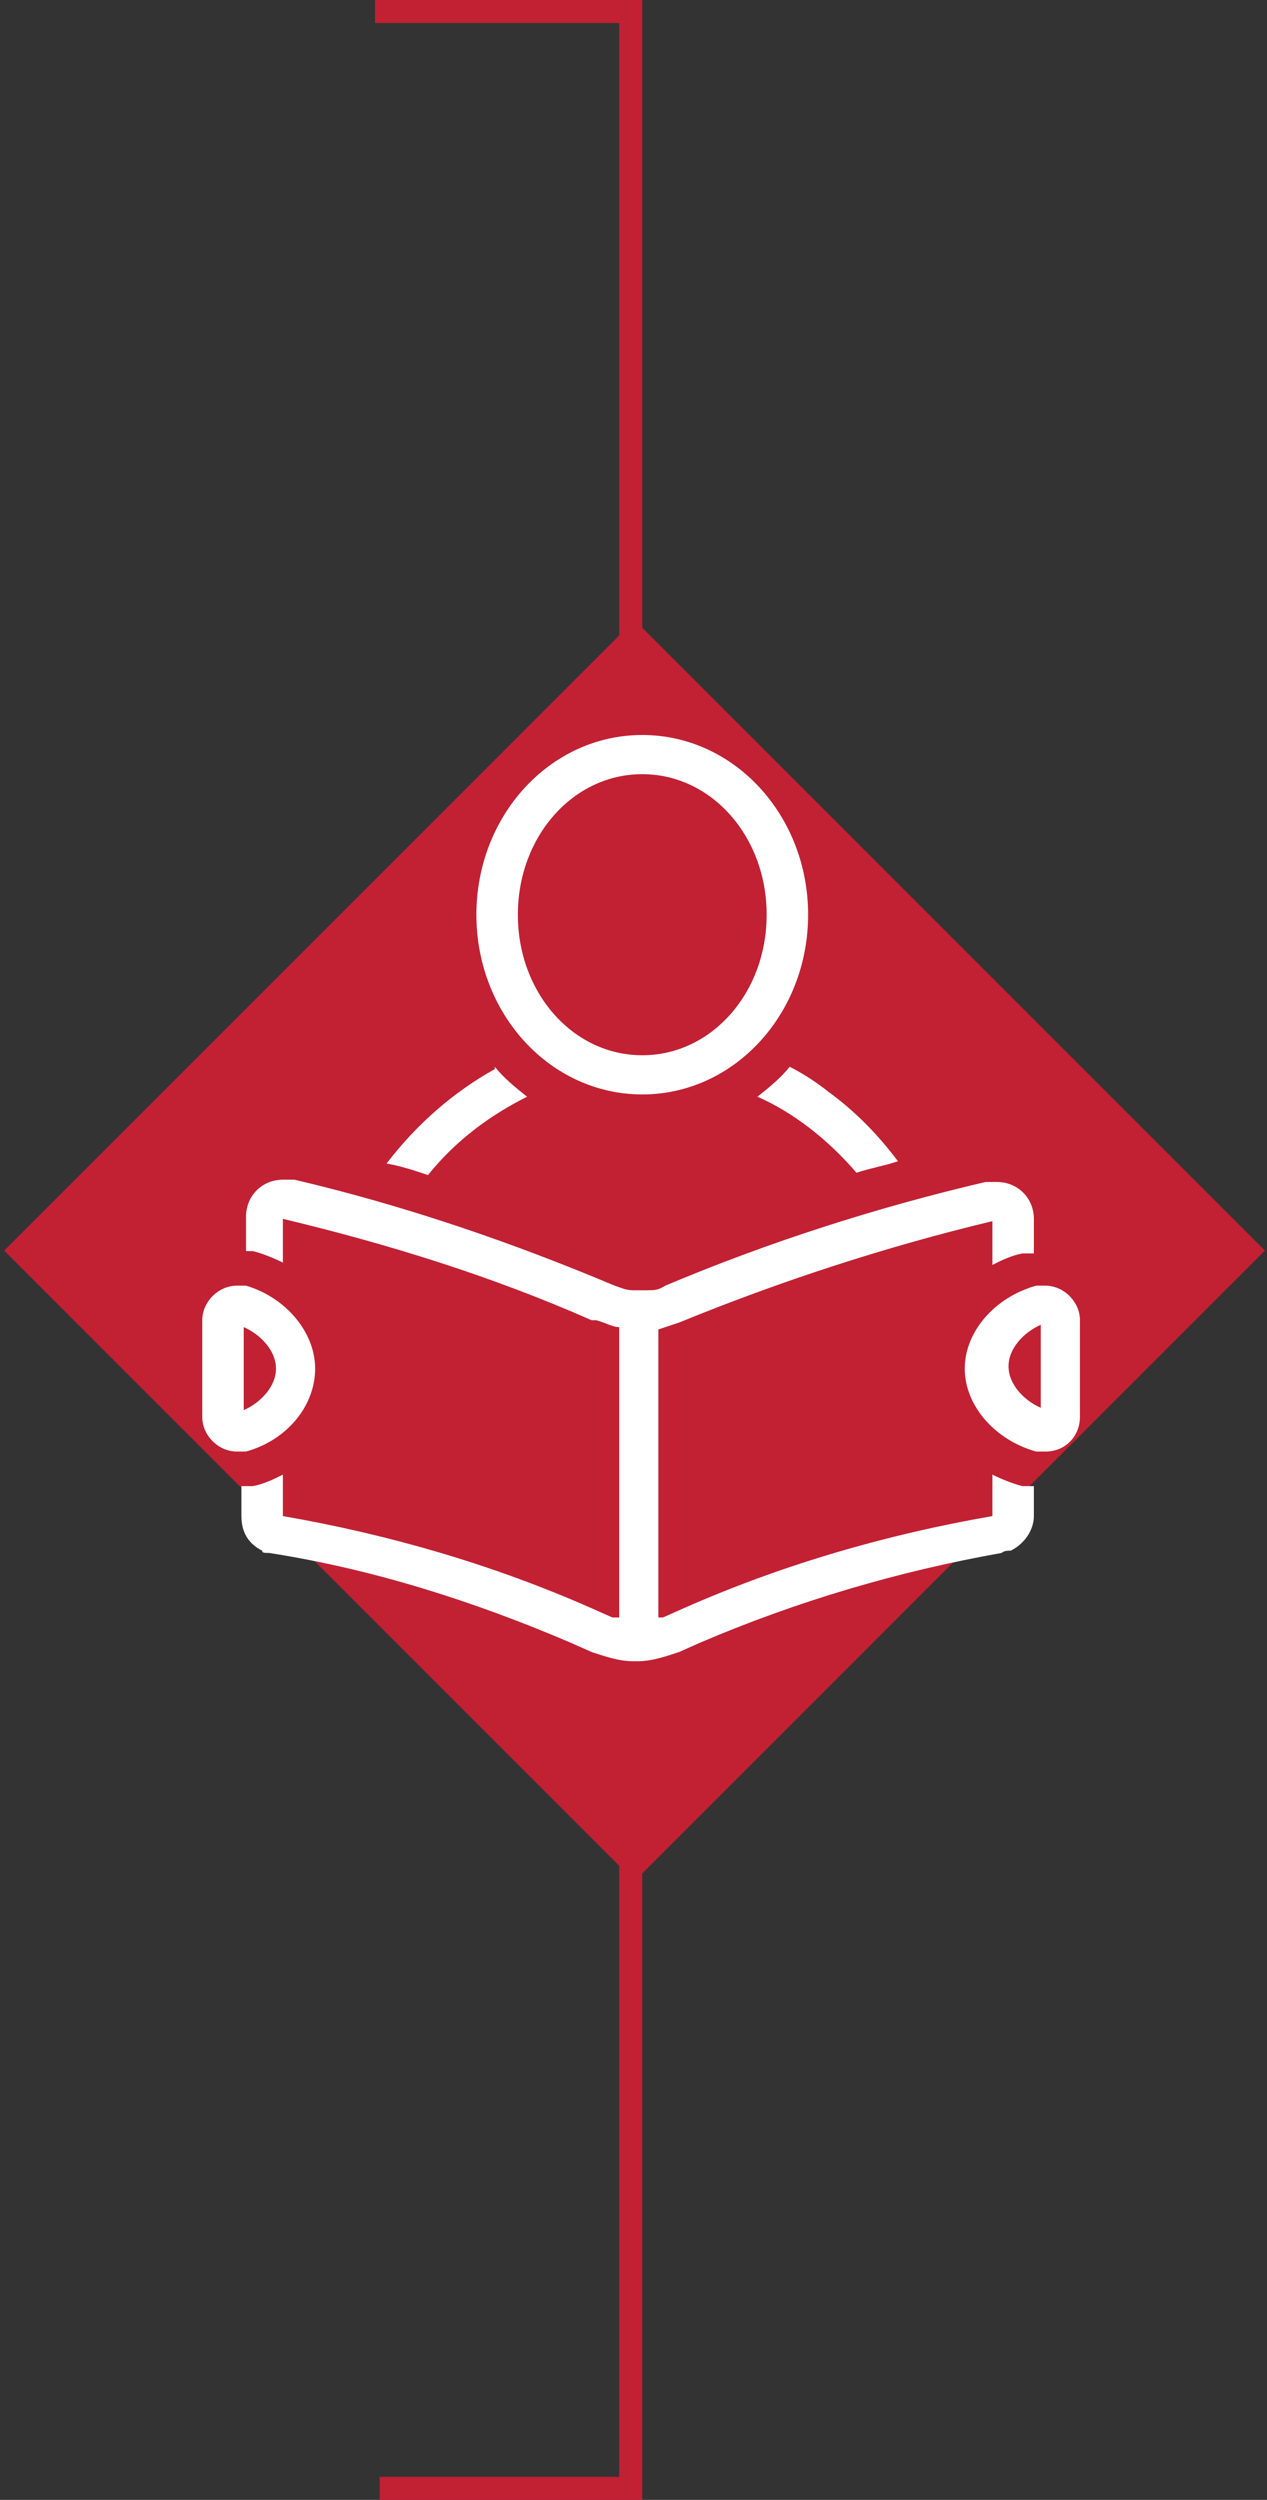
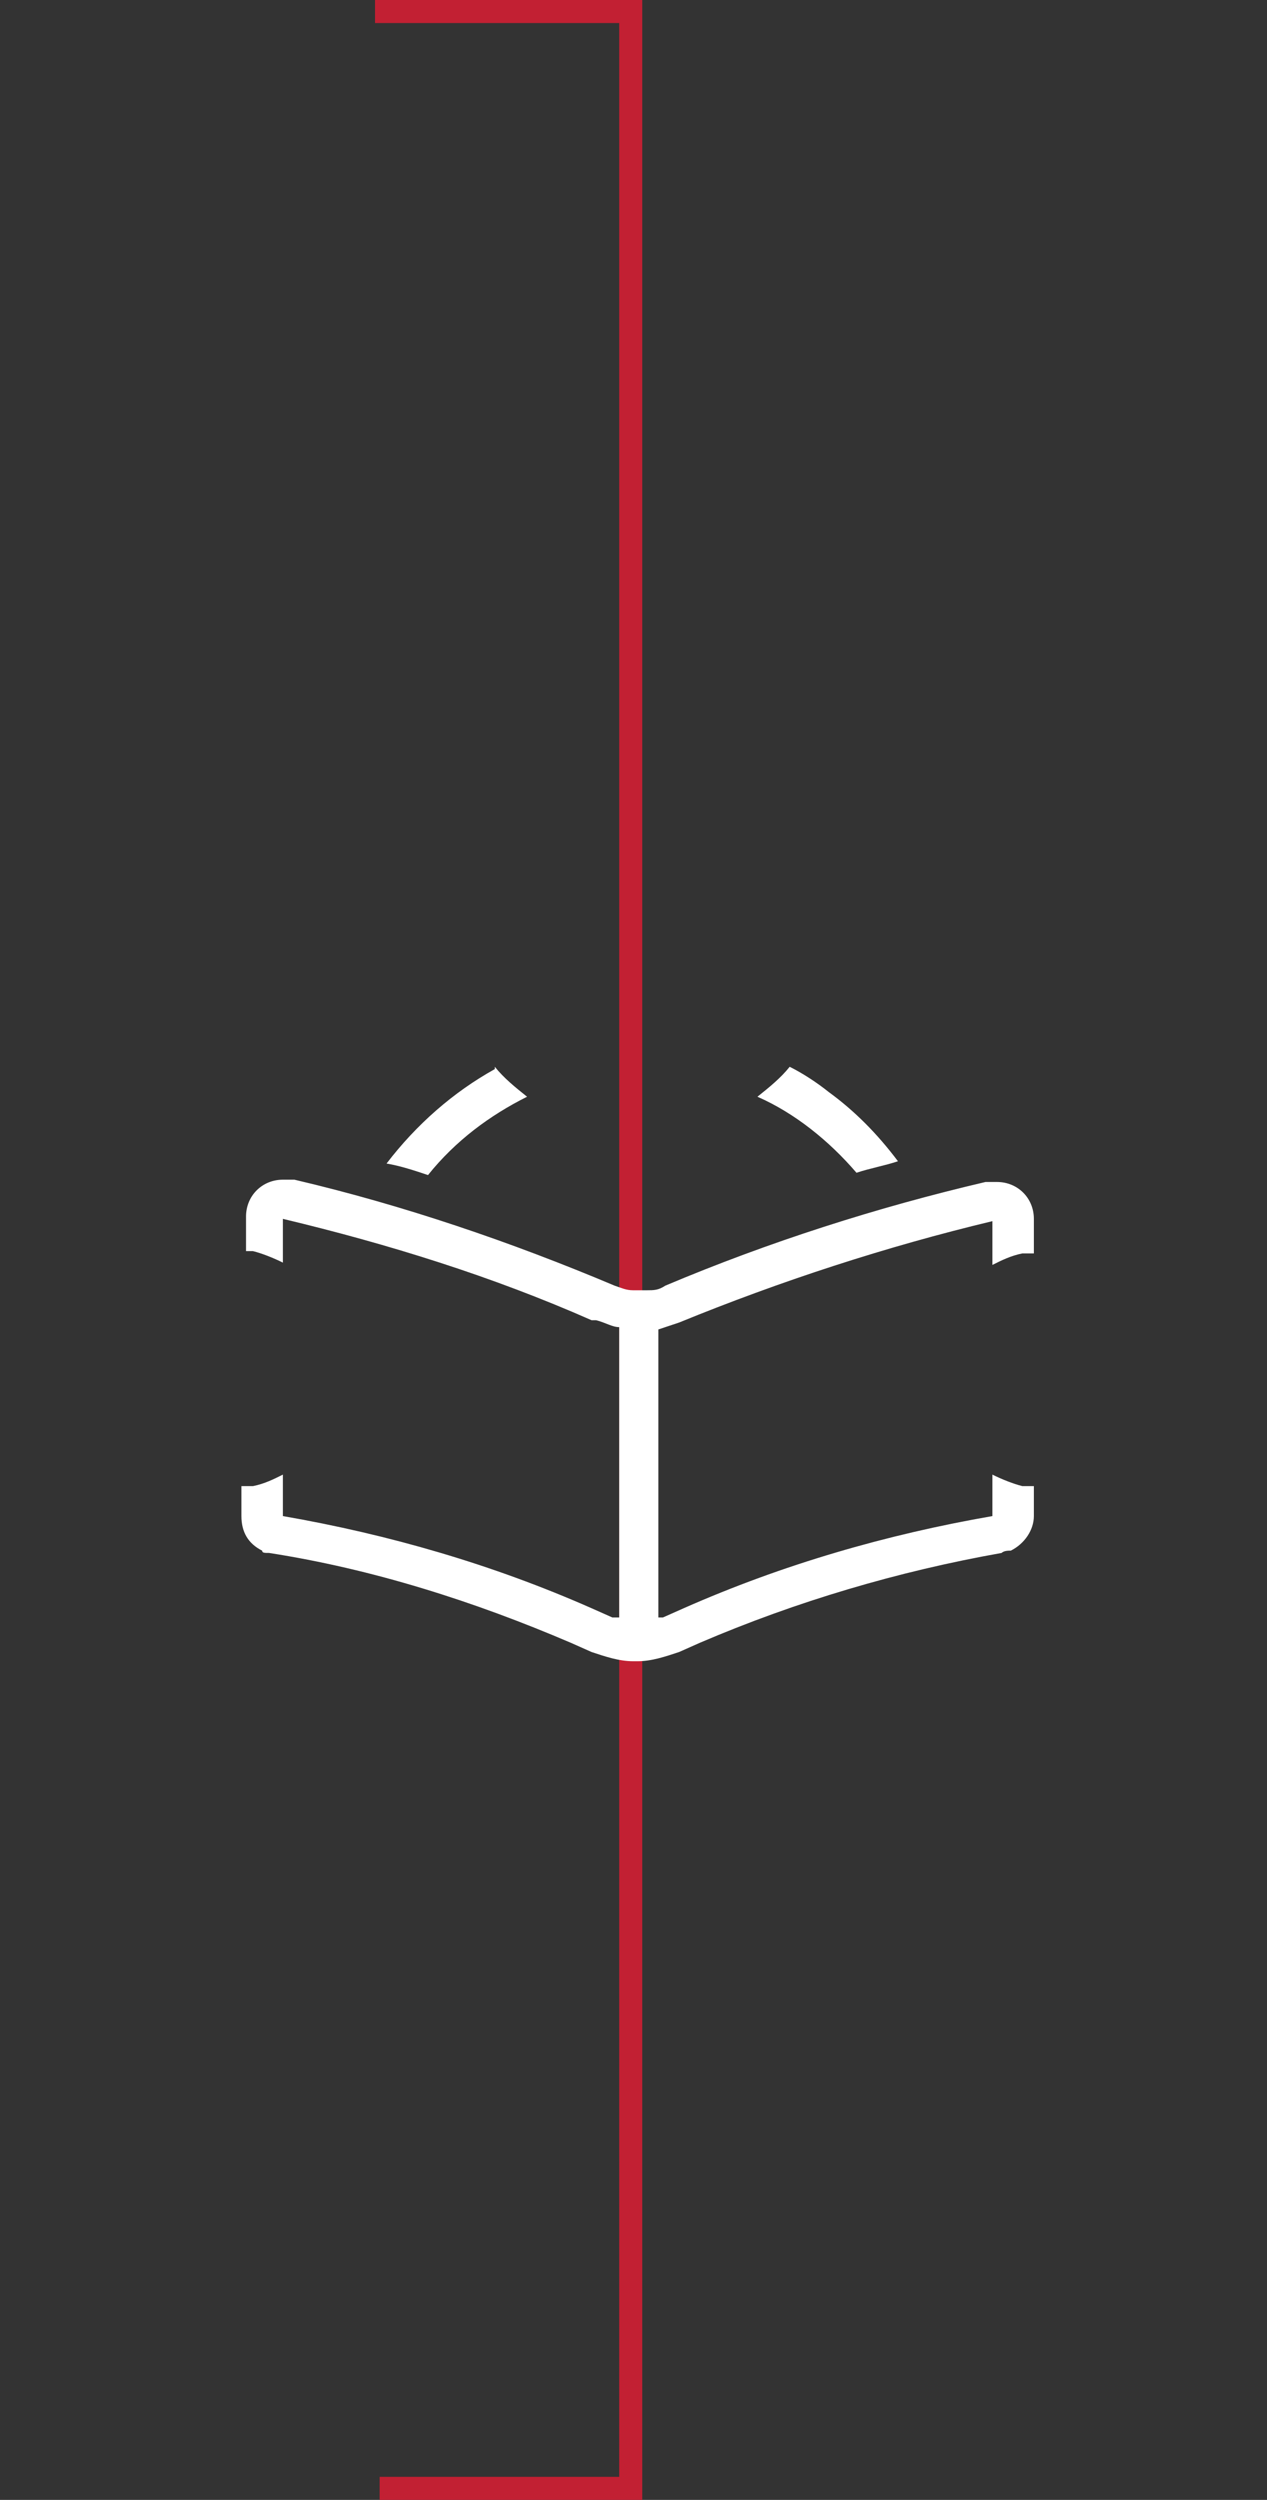
<svg xmlns="http://www.w3.org/2000/svg" id="Layer_1" viewBox="0 0 55 108.5">
  <rect x="0" y="0" width="55" height="108.5" fill="#333333" stroke="none" />
  <defs>
    <style>.cls-1,.cls-2{fill:none;}.cls-3{fill:#fff;}.cls-4{fill:#c22033;}.cls-2{stroke:#c22033;}</style>
  </defs>
  <rect class="cls-1" x="-79.4" y="-260.9" width="643.5" height="858.9" />
  <polyline class="cls-2" points="16.28 .5 27.38 .5 27.38 108 16.48 108" />
-   <rect class="cls-4" x="8.19" y="34.93" width="38.7" height="38.7" transform="translate(-30.31 35.37) rotate(-45)" />
  <rect class="cls-1" x="-79.4" y="-260.9" width="643.5" height="858.9" />
  <g>
-     <path class="cls-3" d="M27.88,33.6c-3,0-5.4,2.7-5.4,6.1s2.4,6.1,5.4,6.1,5.4-2.7,5.4-6.1-2.4-6.1-5.4-6.1m0,13.9c-4,0-7.2-3.5-7.2-7.8s3.2-7.8,7.2-7.8,7.2,3.5,7.2,7.8-3.2,7.8-7.2,7.8" />
-     <path class="cls-3" d="M45.18,57.5c-.7,.3-1.4,1-1.4,1.8s.7,1.5,1.4,1.8v-3.5m.2,5.4h-.4c-1.8-.5-3.1-2-3.1-3.6s1.3-3.1,3.1-3.6c.1,0-.4,0,.4,0s1.5,.7,1.5,1.5v4.2c0,.8-.6,1.5-1.5,1.5h0" />
    <path class="cls-3" d="M10.98,54.3c.4,.1,.9,.3,1.3,.5v-1.9c4.6,1.1,9.1,2.5,13.4,4.4h.2c.4,.1,.7,.3,1,.3v12.6h-.3l-.9-.4c-4.3-1.9-8.8-3.2-13.4-4v-1.8c-.4,.2-.8,.4-1.3,.5h-.5v1.3c0,.7,.3,1.2,.9,1.5,0,.1,.1,.1,.3,.1h0c4.5,.7,8.9,2.1,13.1,3.9l.9,.4c.6,.2,1.2,.4,1.8,.4h.2c.6,0,1.2-.2,1.8-.4l.9-.4c4.2-1.8,8.6-3.1,13.1-3.9h0c.1-.1,.3-.1,.4-.1,.6-.3,1-.9,1-1.5v-1.3h-.5c-.4-.1-.9-.3-1.3-.5v1.8c-4.6,.8-9.1,2.1-13.4,4l-.9,.4h-.2v-12.5l.9-.3h0c4.4-1.8,9-3.3,13.6-4.4h0v1.9c.4-.2,.8-.4,1.3-.5h.5v-1.5c0-.9-.7-1.6-1.6-1.6h-.5c-4.7,1.1-9.4,2.6-13.9,4.5h0c-.3,.2-.5,.2-.8,.2h-.6c-.3,0-.5-.1-.8-.2h0c-4.5-1.9-9.2-3.5-13.9-4.6h0c-.2,0,.4,0-.5,0s-1.6,.7-1.6,1.6v1.5h.5" />
-     <path class="cls-3" d="M10.58,57.7h0v3.5c.7-.3,1.4-1,1.4-1.8s-.7-1.5-1.4-1.8v.1Zm-.3,5.3c-.8,0-1.5-.7-1.5-1.5v-4.2c0-.8,.7-1.5,1.5-1.5h.4c1.7,.5,3,2,3,3.6s-1.2,3.1-3,3.6h-.4" />
    <path class="cls-3" d="M34.28,46.3c-.4,.5-.9,.9-1.4,1.3,1.6,.7,3.1,1.9,4.3,3.3,.6-.2,1.2-.3,1.8-.5-.9-1.2-1.9-2.2-3-3-.5-.4-1.1-.8-1.7-1.1" />
    <path class="cls-3" d="M21.48,46.4c-1.8,1-3.4,2.4-4.7,4.1,.6,.1,1.2,.3,1.8,.5,1.2-1.5,2.7-2.6,4.3-3.4-.5-.4-1-.8-1.4-1.3" />
  </g>
</svg>